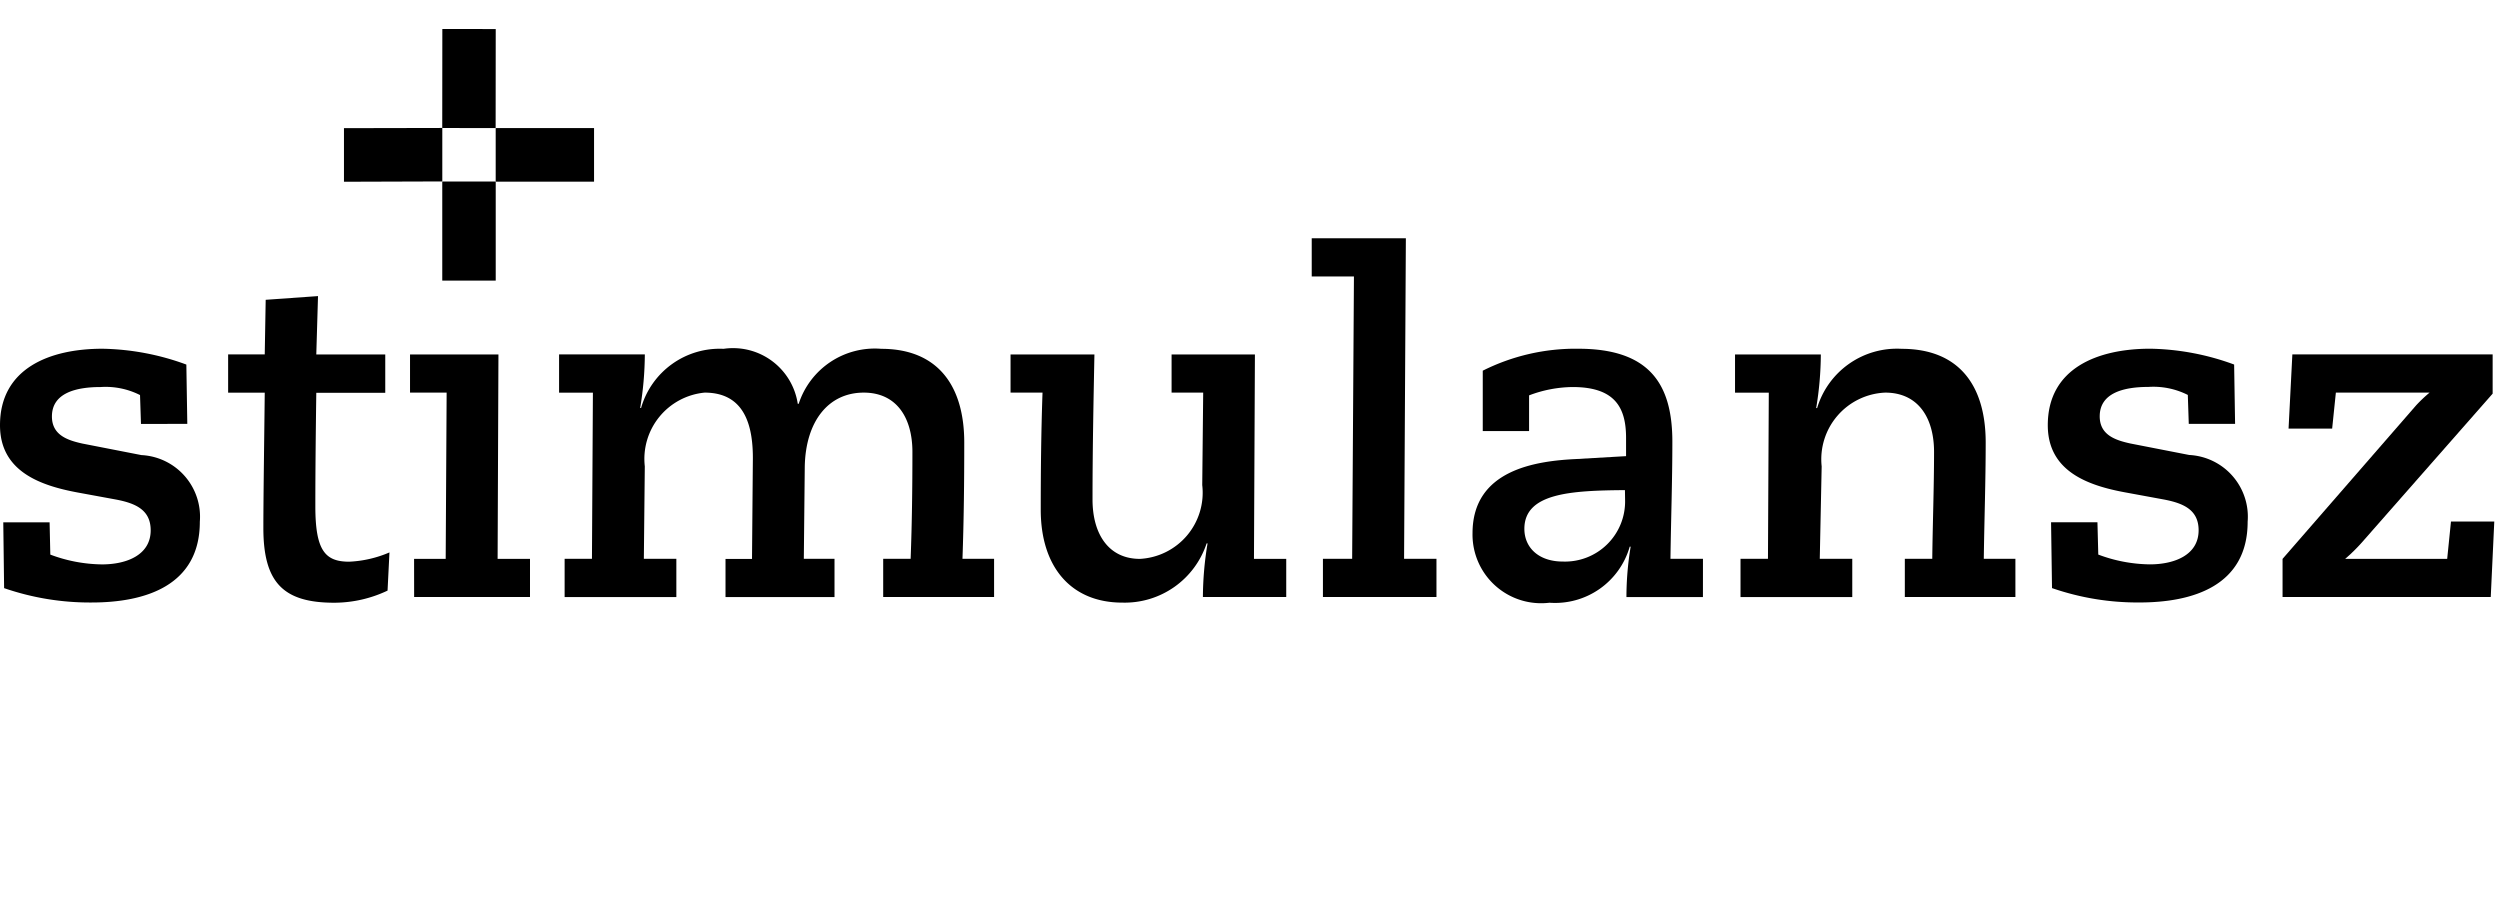
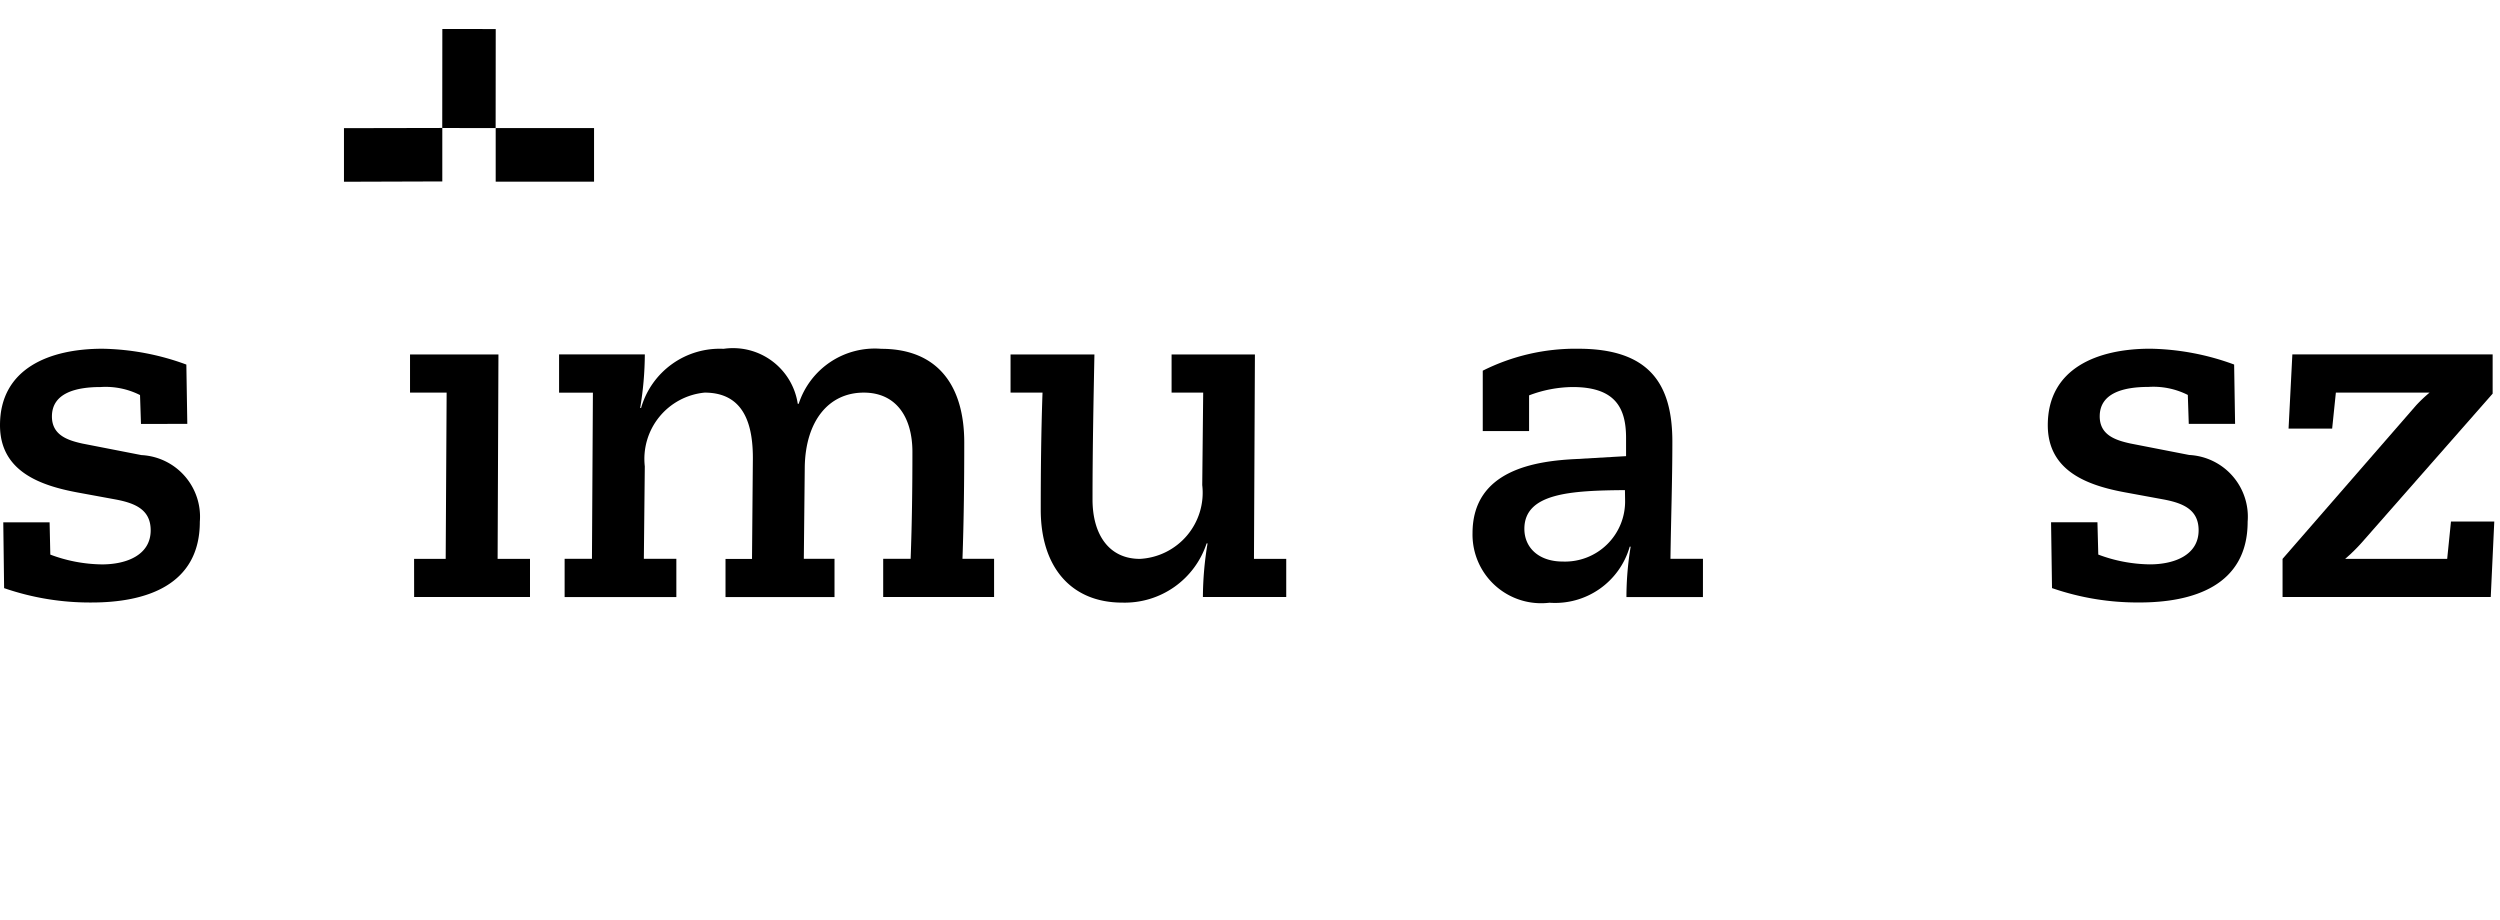
<svg xmlns="http://www.w3.org/2000/svg" width="87" height="32" viewBox="0 0 87 32">
  <defs>
    <clipPath id="b">
      <rect width="87" height="32" />
    </clipPath>
  </defs>
  <g id="a" clip-path="url(#b)">
    <g transform="translate(0 1.006)">
      <path d="M3.26.946V2.811L6.682,2.8V.939Z" transform="translate(8.71 2.508)" />
      <rect width="3.446" height="1.858" transform="translate(15.39 3.449) rotate(-89.943)" />
-       <rect width="1.86" height="3.448" transform="translate(15.391 5.311)" />
      <path d="M4.7.94V2.805H8.123V.94Z" transform="translate(12.55 2.511)" />
      <path d="M6.518,5.645,6.485,3.582a8.834,8.834,0,0,0-2.919-.551C1.726,3.031,0,3.714,0,5.693,0,7.3,1.4,7.79,2.692,8.032l1.34.246c.679.129,1.212.356,1.212,1.072,0,.859-.837,1.186-1.693,1.186a5.246,5.246,0,0,1-1.8-.341L1.726,9.071H.114l.029,2.291a9.143,9.143,0,0,0,3.051.5c1.858,0,3.76-.584,3.76-2.809A2.149,2.149,0,0,0,4.921,6.732l-2.049-.4c-.518-.114-1.065-.294-1.065-.944,0-.826.856-1.024,1.693-1.024a2.659,2.659,0,0,1,1.373.279l.033,1.006Z" transform="translate(0 8.099)" />
-       <path d="M2.162,5.892H3.436c-.015,1.461-.048,3.624-.048,4.711,0,1.9.694,2.6,2.468,2.6a4.347,4.347,0,0,0,1.854-.422l.066-1.329a3.983,3.983,0,0,1-1.4.323c-.841,0-1.179-.389-1.179-1.931,0-1.267.015-2.6.033-3.947h2.4V4.563h-2.4L5.29,2.532l-1.821.129-.033,1.9H2.162Z" transform="translate(5.777 6.766)" />
      <path d="M4.029,11.527H8.061V10.2H6.934l.029-7.113H3.886V4.414H5.16L5.127,10.2h-1.1Z" transform="translate(10.383 8.243)" />
      <path d="M5.493,11.669H9.381v-1.33H8.25l.033-3.217a2.318,2.318,0,0,1,2.082-2.567c1.359,0,1.7,1.087,1.678,2.387l-.029,3.4h-.922v1.329h3.793V10.339H13.817l.033-3.217c.033-1.575.826-2.567,2.053-2.567,1.146,0,1.693.878,1.693,2.064,0,1.234-.015,2.486-.062,3.72h-.955v1.329h3.859V10.339h-1.1c.048-1.348.062-2.7.062-4.047,0-2.012-.951-3.261-2.886-3.261a2.784,2.784,0,0,0-2.875,1.913h-.033a2.277,2.277,0,0,0-2.581-1.913,2.847,2.847,0,0,0-2.872,2.06H8.122a11.609,11.609,0,0,0,.162-1.865H5.3v1.33H6.477l-.033,5.783H5.493Z" transform="translate(14.156 8.102)" />
      <path d="M9.577,4.414H10.69c-.048,1.348-.062,2.7-.062,4.08,0,1.979,1.047,3.228,2.838,3.228A3,3,0,0,0,16.4,9.662h.033a11.609,11.609,0,0,0-.162,1.865h2.9V10.2H18.048l.033-7.113h-2.9V4.414h1.1l-.033,3.217A2.306,2.306,0,0,1,14.079,10.2c-1.1,0-1.649-.878-1.649-2.064,0-1.689.033-3.378.066-5.049H9.577Z" transform="translate(25.59 8.243)" />
-       <path d="M12.821,14.469h3.951V13.14H15.645l.062-11.156H12.431V3.313H13.9l-.062,9.826H12.821Z" transform="translate(33.217 5.301)" />
      <path d="M21.975,10.342H20.844c.018-1.366.066-2.714.066-4.076,0-2-.789-3.235-3.275-3.235a7.192,7.192,0,0,0-3.323.764v2.1h1.612V4.654a4.368,4.368,0,0,1,1.517-.29c1.487,0,1.858.731,1.858,1.77v.635l-1.73.1c-1.373.066-3.613.356-3.613,2.581a2.389,2.389,0,0,0,2.677,2.42,2.7,2.7,0,0,0,2.793-1.95h.033a10.7,10.7,0,0,0-.147,1.752h2.662Zm-2.71-2.049A2.092,2.092,0,0,1,17.1,10.437c-.859,0-1.34-.5-1.34-1.138,0-1.248,1.63-1.333,3.5-1.348Z" transform="translate(37.288 8.099)" />
-       <path d="M16.634,11.669h3.889v-1.33H19.392l.066-3.217a2.322,2.322,0,0,1,2.211-2.567c1.149,0,1.7.878,1.7,2.064,0,1.234-.048,2.486-.062,3.72h-.955v1.329H26.2V10.339H25.1c.018-1.348.066-2.7.066-4.047,0-2.012-.951-3.261-2.923-3.261A2.9,2.9,0,0,0,19.3,5.092h-.033a11.608,11.608,0,0,0,.162-1.865H16.443V4.556h1.175l-.029,5.783h-.955Z" transform="translate(43.936 8.102)" />
      <path d="M25.925,5.645l-.033-2.064a8.834,8.834,0,0,0-2.919-.551c-1.84,0-3.566.683-3.566,2.662,0,1.608,1.4,2.1,2.7,2.339l1.337.246c.679.129,1.212.356,1.212,1.072,0,.859-.837,1.186-1.7,1.186a5.24,5.24,0,0,1-1.792-.341L21.135,9.07H19.521l.033,2.291a9.1,9.1,0,0,0,3.048.5c1.858,0,3.76-.584,3.76-2.809a2.152,2.152,0,0,0-2.034-2.324l-2.049-.4c-.518-.114-1.065-.294-1.065-.944,0-.826.856-1.024,1.693-1.024a2.659,2.659,0,0,1,1.373.279l.033,1.006Z" transform="translate(51.856 8.099)" />
      <path d="M21.632,11.527h7.245L29,8.9H27.493l-.132,1.3H23.81a6.08,6.08,0,0,0,.58-.569L28.943,4.45V3.085h-6.97l-.132,2.581h1.517l.129-1.252h3.261a5.02,5.02,0,0,0-.466.441L21.632,10.2Z" transform="translate(57.801 8.243)" />
    </g>
  </g>
</svg>